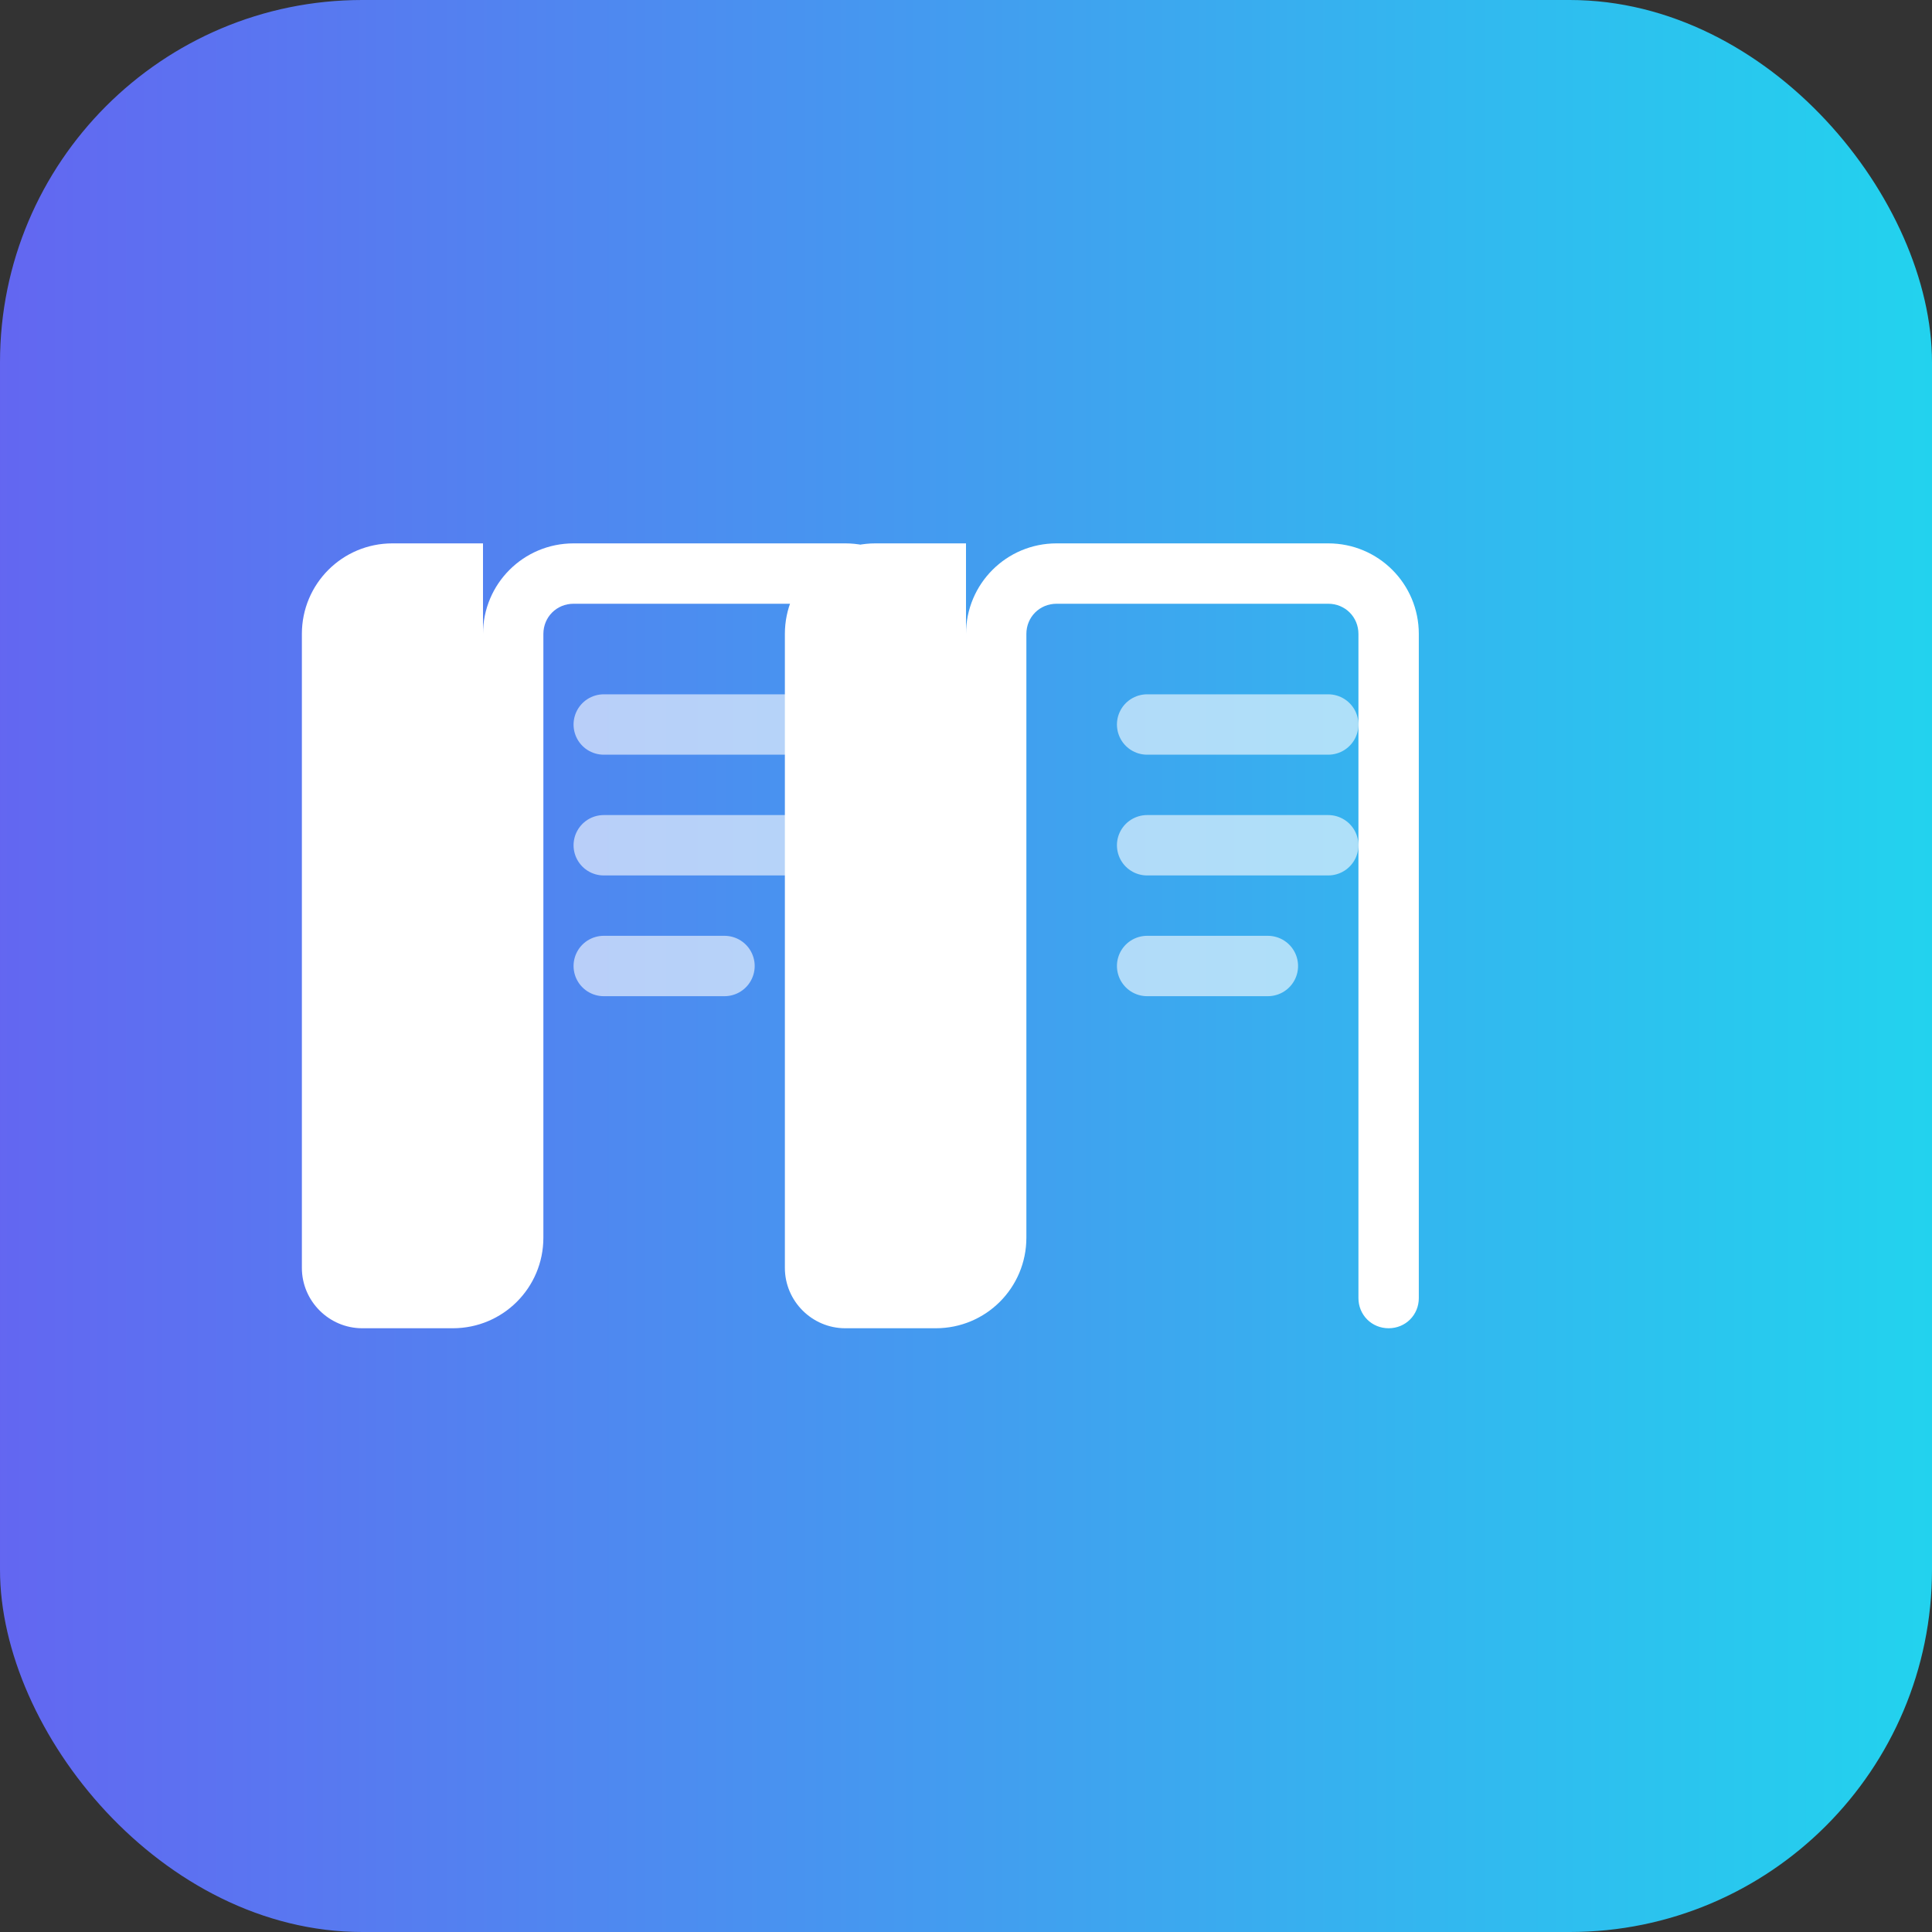
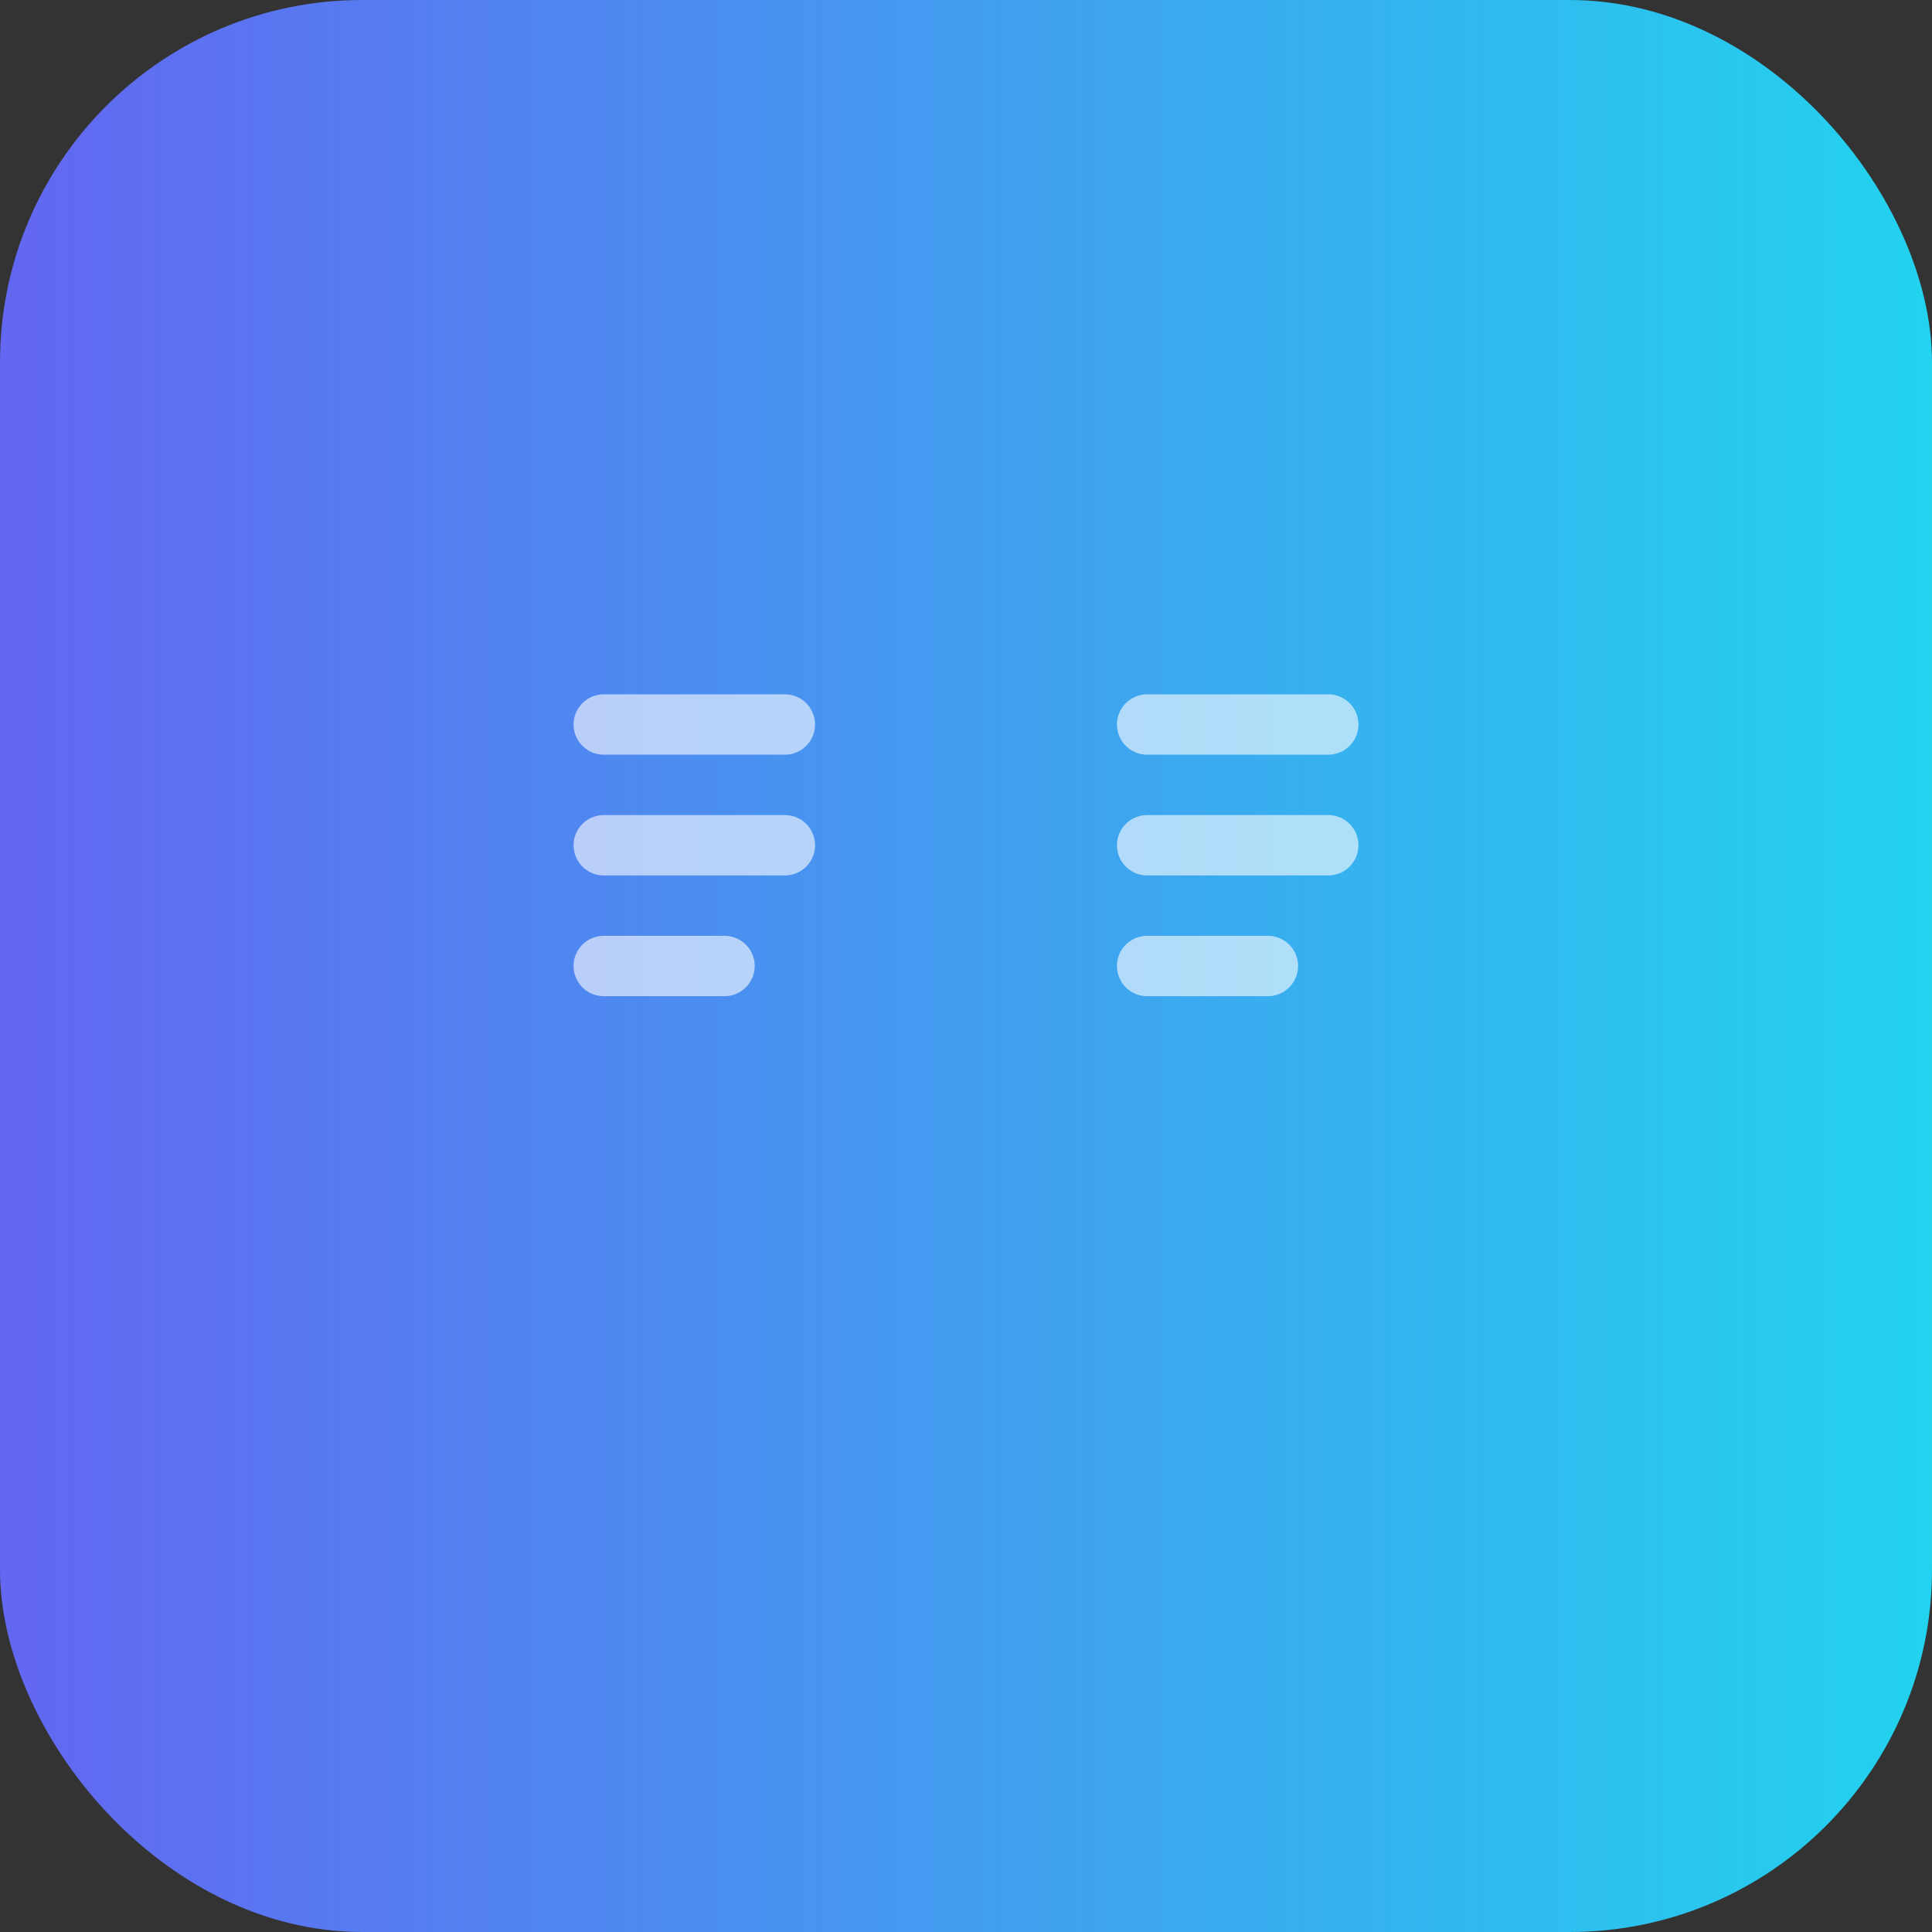
<svg xmlns="http://www.w3.org/2000/svg" viewBox="0 0 32 32">
  <rect x="0" y="0" width="32" height="32" fill="#333333" stroke="none" />
  <defs>
    <linearGradient id="grad" x1="0%" y1="0%" x2="100%" y2="0%">
      <stop offset="0%" style="stop-color:#6366f1" />
      <stop offset="100%" style="stop-color:#22d3ee" />
    </linearGradient>
  </defs>
  <rect width="32" height="32" rx="6" fill="url(#grad)" />
-   <path d="M8 10.5C8 9.67 8.67 9 9.5 9H14c.83 0 1.5.67 1.5 1.5v11c0 .28-.22.5-.5.5-.28 0-.5-.22-.5-.5V10.5c0-.28-.22-.5-.5-.5H9.5c-.28 0-.5.22-.5.5v10c0 .83-.67 1.5-1.5 1.5H6c-.55 0-1-.45-1-1V10.5C5 9.67 5.67 9 6.5 9H8v1.5zm8 0c0-.83.67-1.5 1.5-1.5H22c.83 0 1.5.67 1.5 1.5v11c0 .28-.22.5-.5.5-.28 0-.5-.22-.5-.5V10.5c0-.28-.22-.5-.5-.5h-4.5c-.28 0-.5.22-.5.5v10c0 .83-.67 1.5-1.5 1.5h-1.5c-.55 0-1-.45-1-1V10.5c0-.83.67-1.5 1.5-1.5H16v1.5z" fill="white" />
  <path d="M10 12h3M10 14h3M10 16h2M19 12h3M19 14h3M19 16h2" stroke="white" stroke-width="1" stroke-linecap="round" fill="none" opacity="0.6" />
</svg>